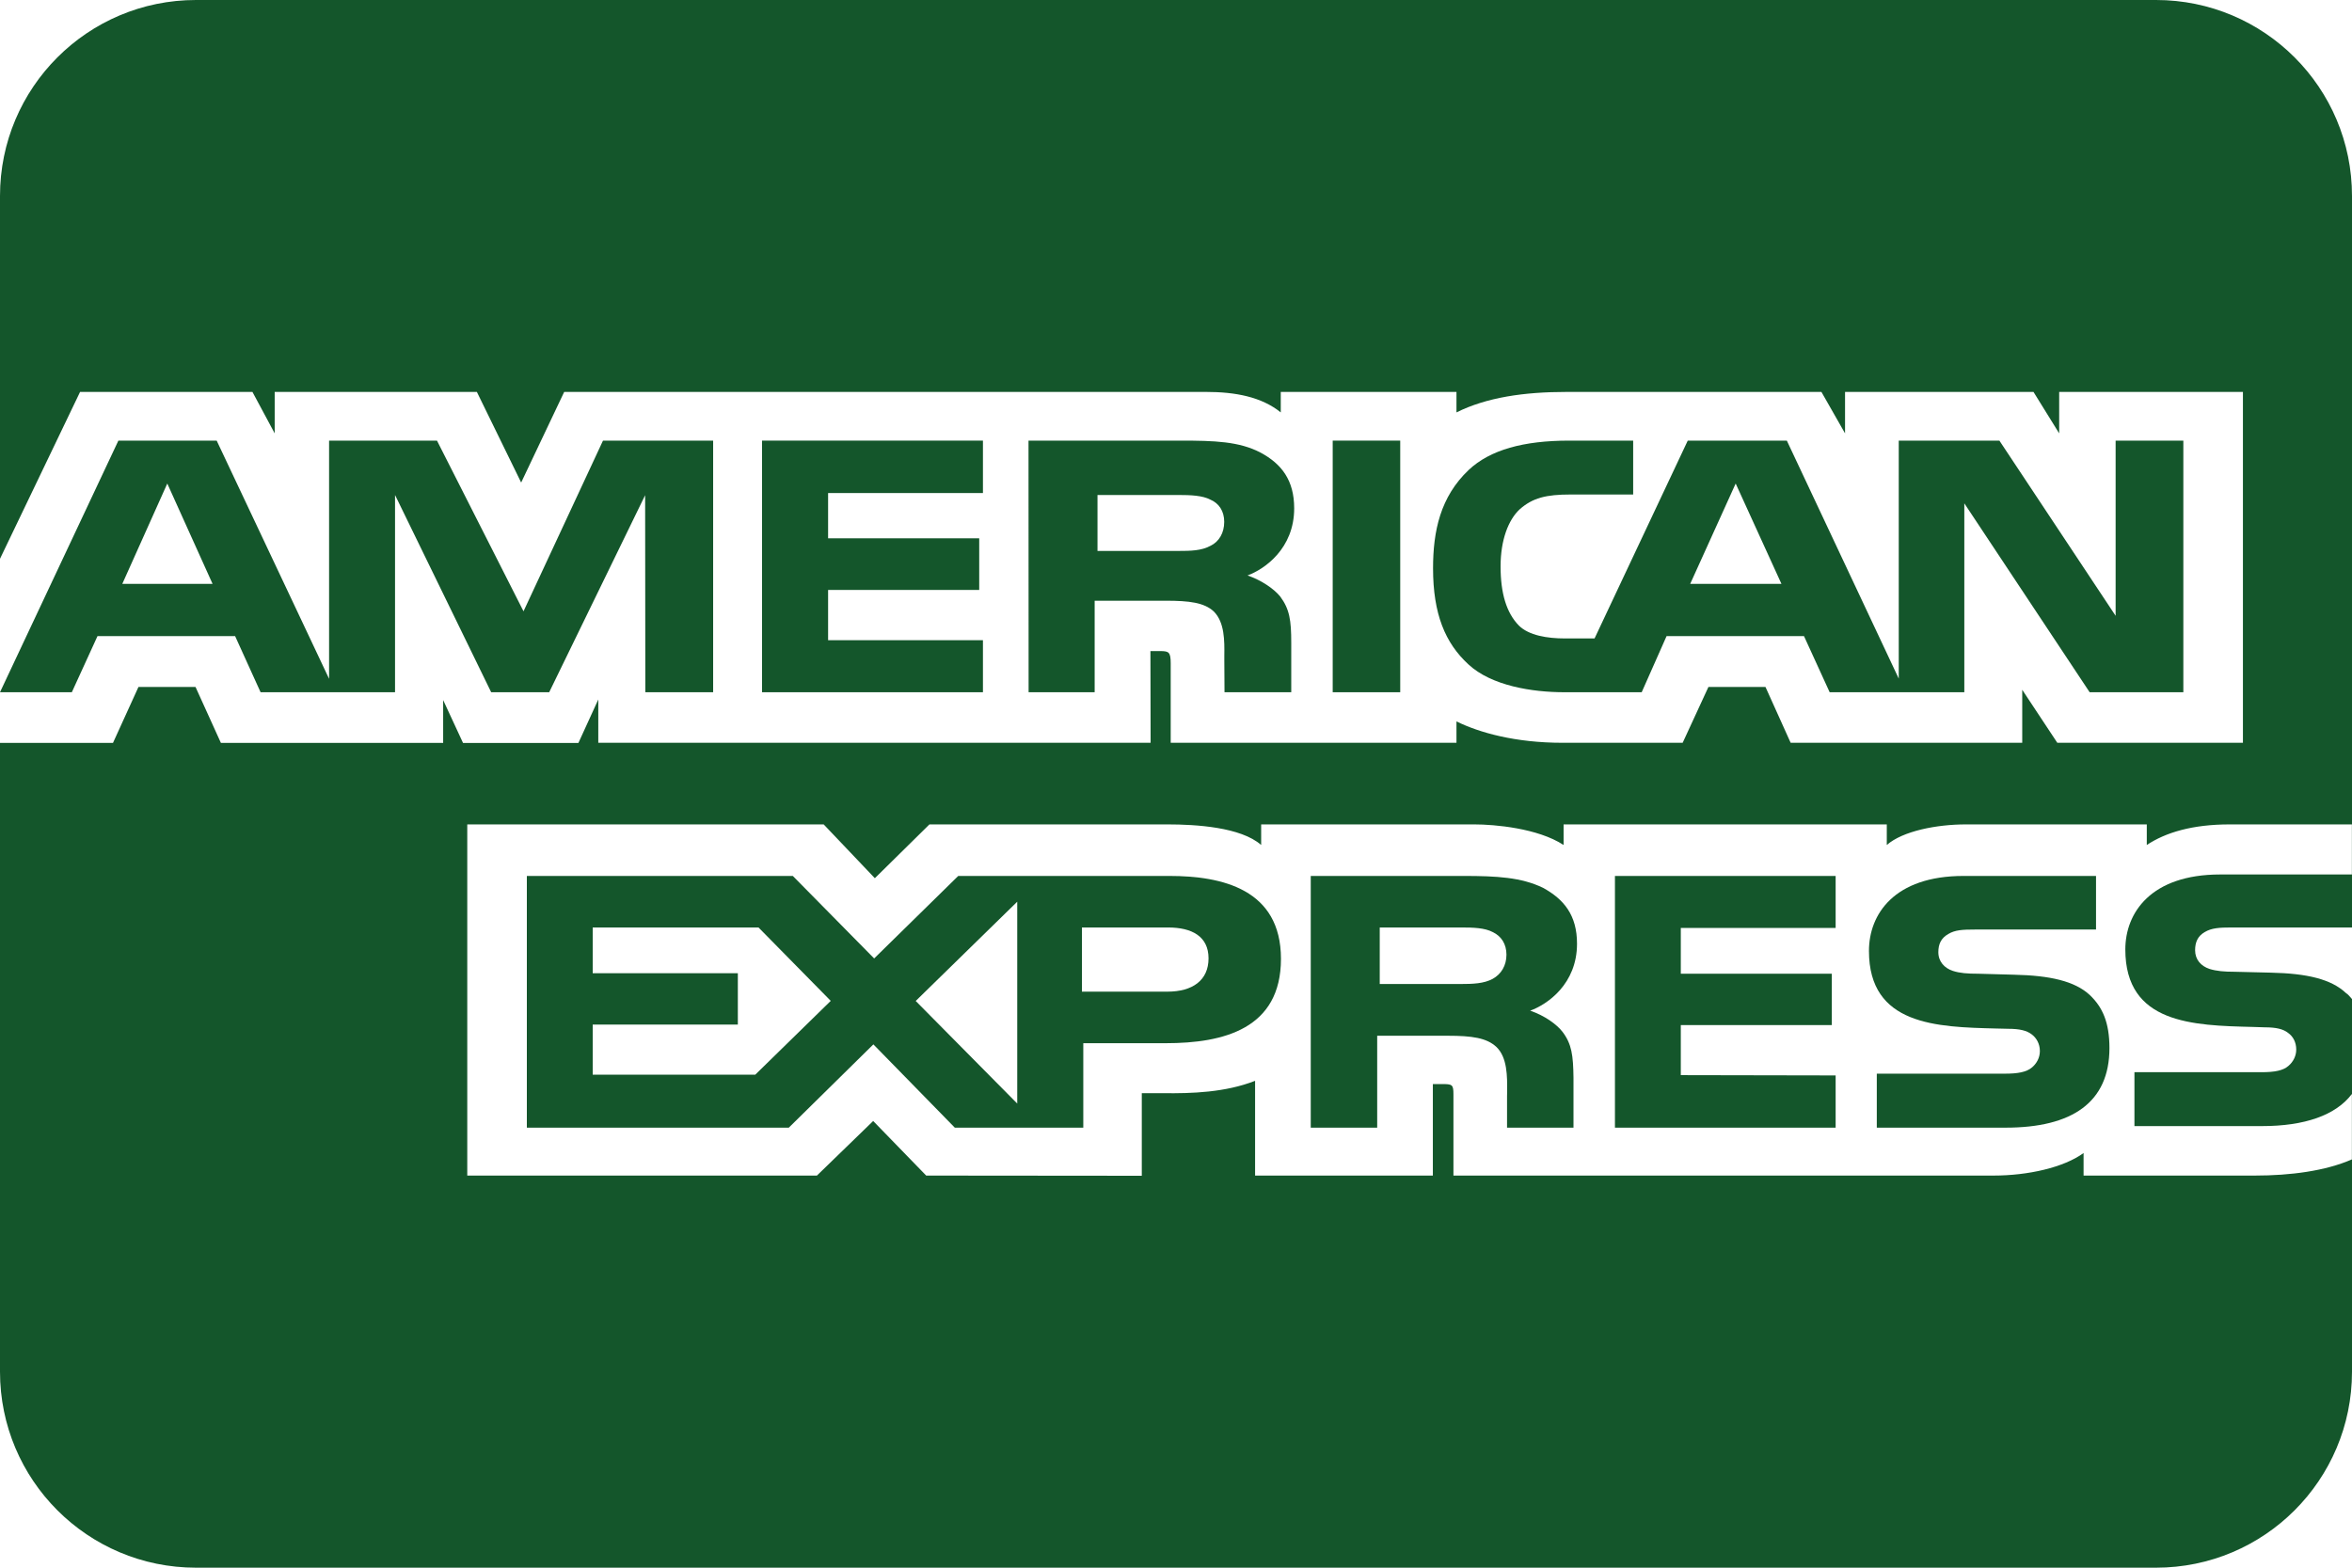
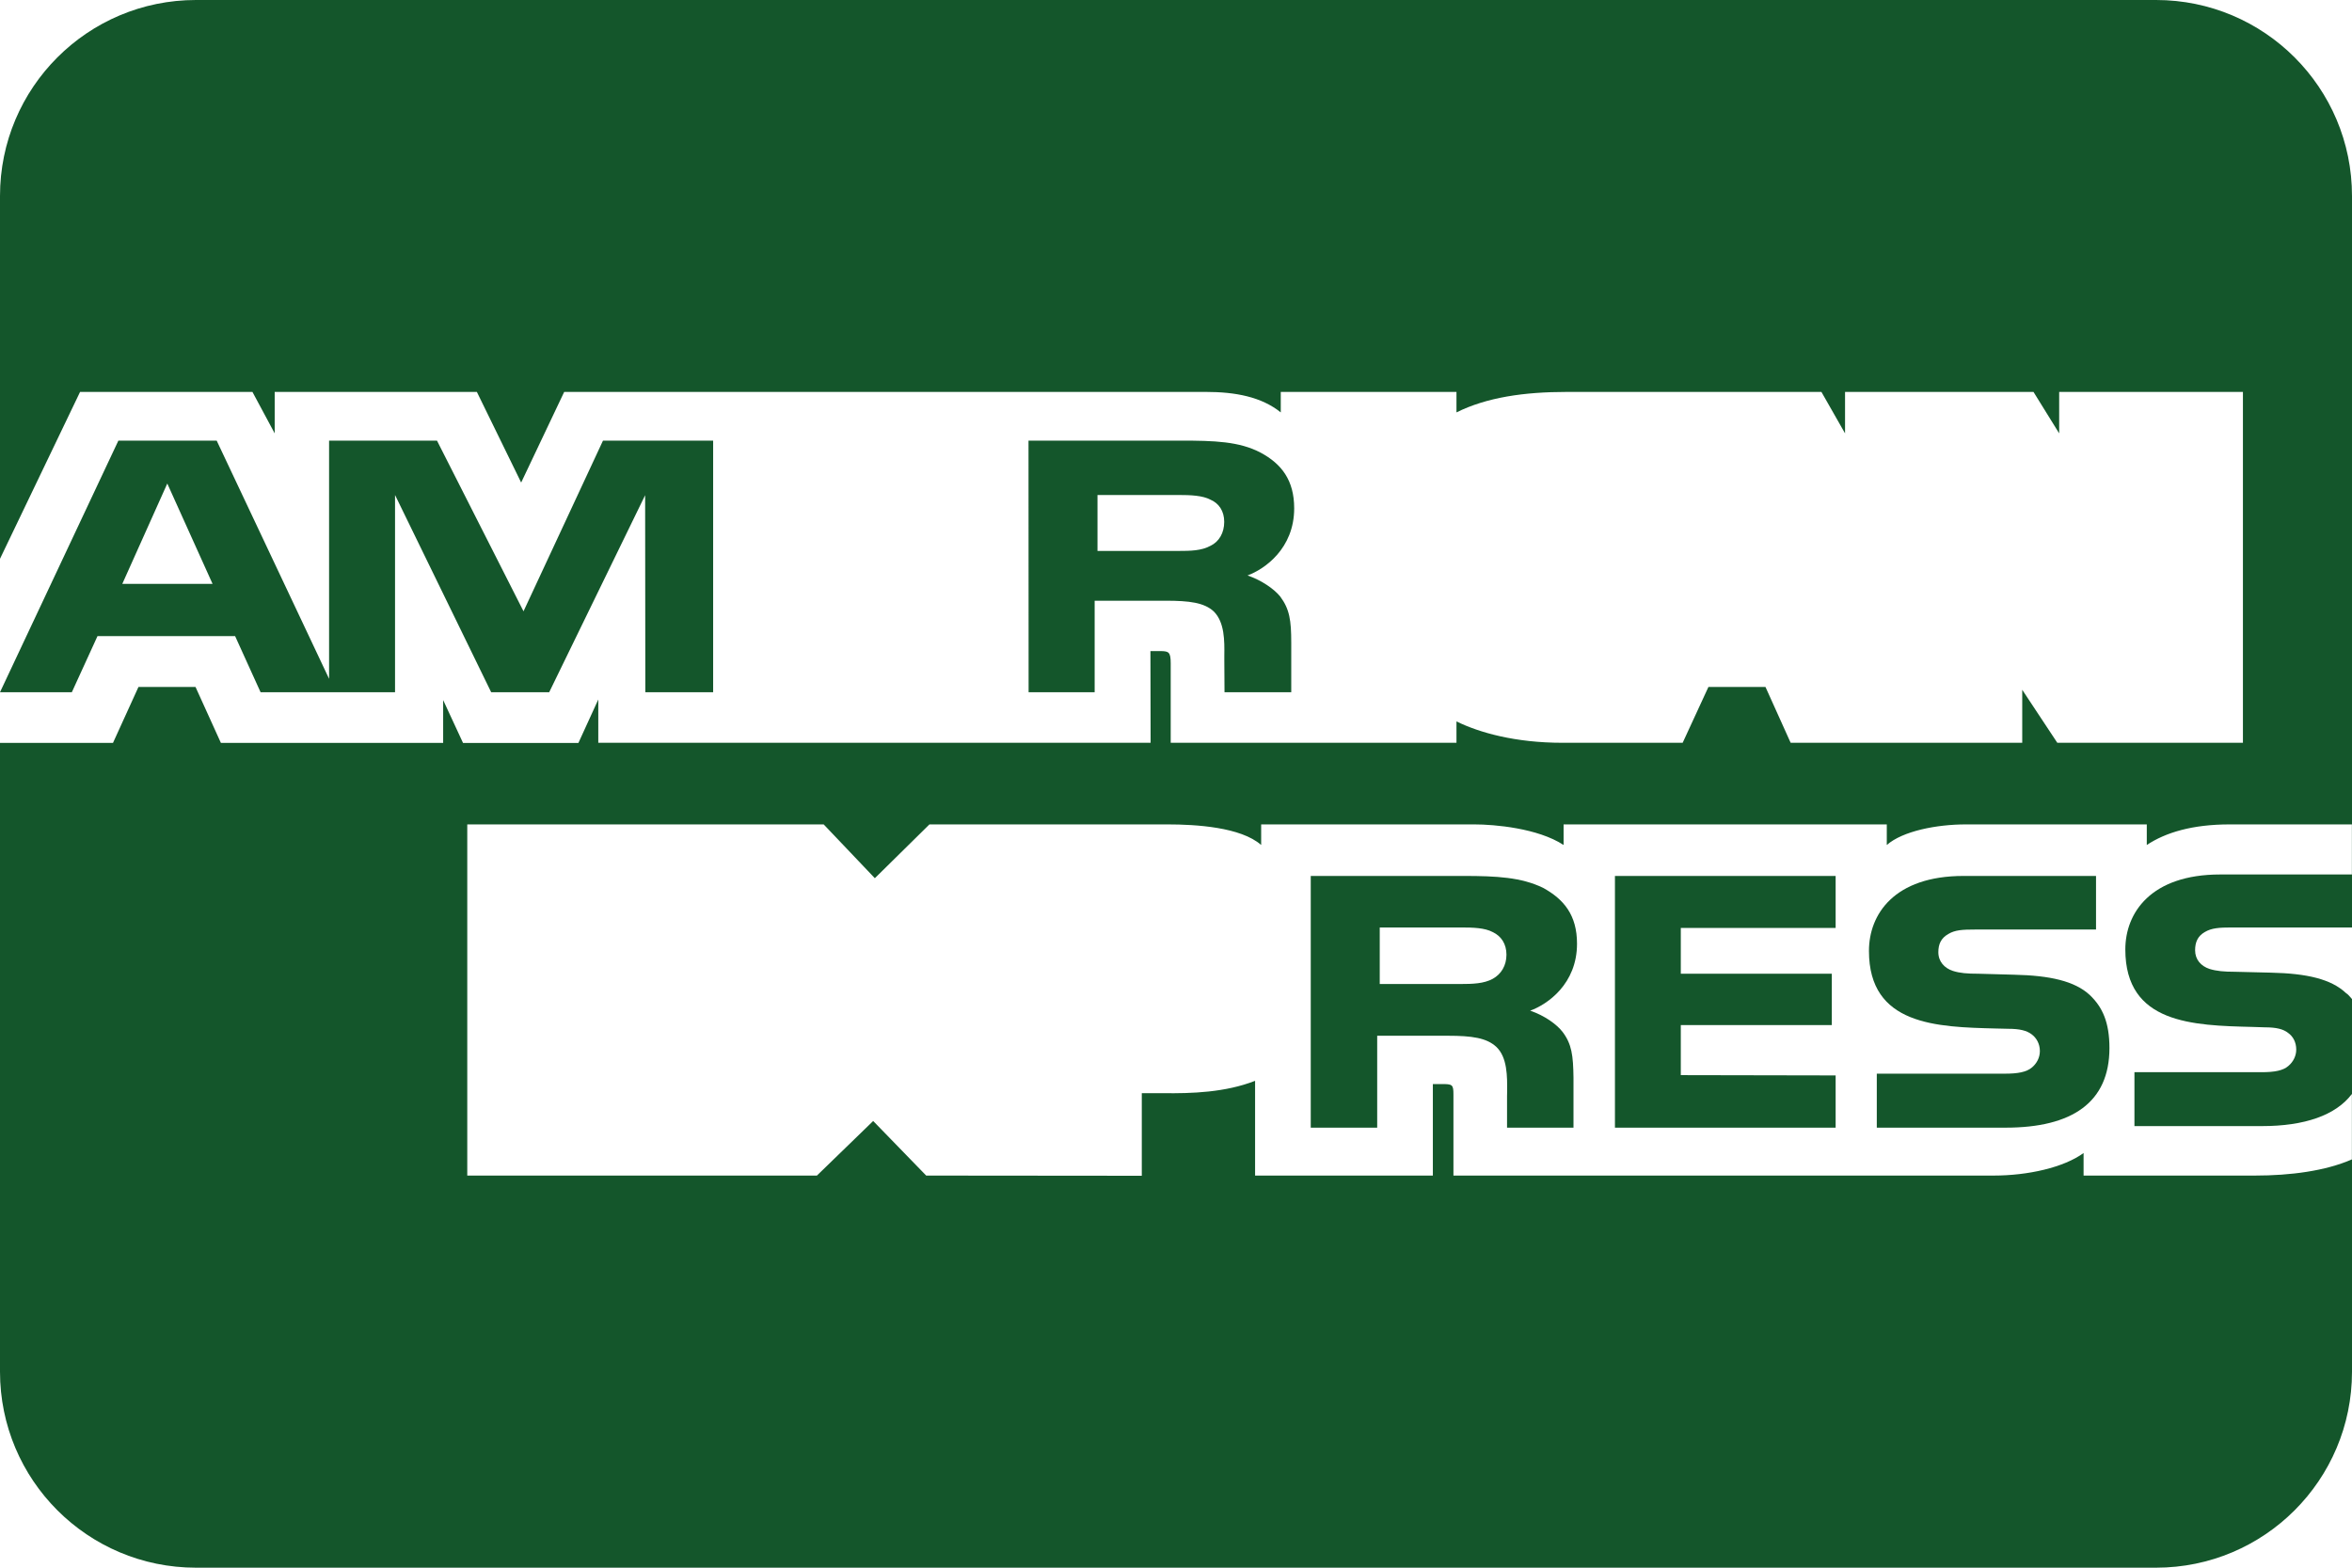
<svg xmlns="http://www.w3.org/2000/svg" width="24" height="16" viewBox="0 0 24 16" fill="none">
  <g clip-path="url(#clip0_9_3403)">
-     <path fill-rule="evenodd" clip-rule="evenodd" d="M11.054 10.647H11.896C12.486 10.647 13.071 10.5 13.071 9.786C13.071 9.075 12.469 8.94 11.934 8.94H9.778L8.92 9.782L8.09 8.94H5.376V11.509H8.049L8.912 10.659L9.743 11.509H11.054V10.647ZM11.04 9.466H11.919C12.163 9.466 12.332 9.557 12.332 9.781C12.332 10.004 12.171 10.121 11.911 10.121H11.04V9.466ZM6.048 9.933V9.466H7.74L8.477 10.215L7.707 10.968H6.048V10.457H7.529V9.933H6.048ZM10.38 9.203V11.263L9.344 10.216L10.38 9.203Z" fill="#14562B" />
    <path fill-rule="evenodd" clip-rule="evenodd" d="M16.056 11C16.053 10.773 16.039 10.656 15.944 10.531C15.886 10.456 15.764 10.366 15.614 10.315C15.791 10.251 16.092 10.042 16.092 9.632C16.092 9.339 15.958 9.178 15.745 9.061C15.523 8.954 15.275 8.94 14.933 8.94H13.375V11.509H14.053V10.571H14.774C15.021 10.571 15.171 10.593 15.269 10.685C15.382 10.792 15.38 10.988 15.379 11.139C15.379 11.156 15.378 11.172 15.378 11.187V11.509H16.056V11ZM14.91 9.466C15.03 9.466 15.15 9.469 15.232 9.513C15.319 9.554 15.372 9.634 15.372 9.744C15.372 9.854 15.319 9.942 15.232 9.99C15.142 10.039 15.03 10.043 14.899 10.043H14.079V9.466H14.91Z" fill="#14562B" />
    <path d="M17.151 9.471H18.731V8.94H16.479V11.509H18.731V10.976L17.151 10.973V10.462H18.692V9.938H17.151V9.471Z" fill="#14562B" />
    <path d="M19.151 11.509H20.465C21.145 11.509 21.524 11.251 21.525 10.698C21.525 10.434 21.454 10.278 21.323 10.154C21.17 10.013 20.918 9.956 20.552 9.948L20.189 9.938C20.074 9.938 19.998 9.932 19.927 9.909C19.842 9.881 19.779 9.815 19.779 9.718C19.779 9.637 19.806 9.575 19.88 9.533C19.948 9.491 20.028 9.487 20.151 9.487H21.388V8.94H20.036C19.328 8.94 19.071 9.332 19.071 9.705C19.071 10.464 19.761 10.482 20.366 10.497C20.409 10.498 20.451 10.499 20.492 10.5C20.61 10.5 20.681 10.518 20.732 10.557C20.779 10.592 20.815 10.652 20.815 10.727C20.815 10.797 20.781 10.855 20.735 10.894C20.678 10.943 20.587 10.958 20.459 10.958H19.151V11.509Z" fill="#14562B" />
    <path fill-rule="evenodd" clip-rule="evenodd" d="M2 0C0.895 0 0 0.895 0 2V7.065H0.733L0.995 6.492H2.399L2.659 7.065H4.031V5.052L5.012 7.065H5.604L6.583 5.054L6.585 7.065H7.277V4.497H6.153L5.342 6.239L4.459 4.497H3.358V6.928L2.211 4.497H1.208L0 7.065L3.07699e-05 5.703L0.817 4H2.576L2.803 4.423V4H4.866L5.318 4.925L5.757 4H12.307C12.605 4 12.872 4.05 13.069 4.209V4H14.862V4.209C15.171 4.055 15.553 4 15.988 4H18.586L18.827 4.423V4H20.75L21.012 4.423V4H22.887V7.581H20.993L20.635 7.04V7.581H18.272L18.015 7.011H17.433L17.17 7.581H15.944C15.463 7.581 15.097 7.478 14.862 7.363V7.581H11.946V6.769C11.946 6.654 11.924 6.647 11.848 6.645H11.739L11.741 7.581H6.105V7.139L5.902 7.583H4.725L4.522 7.145V7.582H2.254L1.995 7.011H1.413L1.153 7.582H0V14C0 15.105 0.895 16 2 16H22C23.105 16 24 15.105 24 14V10.197C23.997 10.194 23.994 10.191 23.992 10.187C23.976 10.169 23.961 10.15 23.937 10.134C23.787 9.993 23.541 9.935 23.172 9.927L22.806 9.918C22.694 9.918 22.617 9.911 22.546 9.889C22.459 9.86 22.399 9.794 22.399 9.698C22.399 9.616 22.426 9.554 22.497 9.513C22.566 9.471 22.648 9.466 22.77 9.466L24 9.466V2C24 0.895 23.105 0 22 0H2ZM1.248 5.959L1.707 4.935L2.169 5.959H1.248ZM21.78 11.493H23.083C23.515 11.493 23.835 11.383 23.999 11.165V11.833C23.728 11.951 23.373 11.998 23.009 11.998H21.261V11.768C21.058 11.916 20.693 11.998 20.343 11.998H14.831V11.17C14.831 11.068 14.82 11.064 14.709 11.064H14.621V11.998H12.807V11.031C12.503 11.15 12.159 11.161 11.867 11.157H11.651V12L9.451 11.998L8.91 11.441L8.336 11.998H4.768V8.414H8.405L8.927 8.963L9.484 8.414H11.918C12.2 8.414 12.662 8.441 12.869 8.624V8.414H15.045C15.249 8.414 15.692 8.452 15.955 8.624V8.414H19.253V8.624C19.417 8.481 19.763 8.414 20.059 8.414H21.906V8.624C22.099 8.496 22.373 8.414 22.75 8.414H23.999V8.925H22.655C21.947 8.925 21.687 9.317 21.687 9.69C21.687 10.449 22.377 10.466 22.985 10.481C23.027 10.482 23.069 10.483 23.11 10.485C23.228 10.485 23.299 10.503 23.348 10.542C23.398 10.577 23.431 10.637 23.431 10.712C23.431 10.775 23.402 10.836 23.351 10.879C23.297 10.927 23.207 10.943 23.078 10.943H21.78V11.493Z" fill="#14562B" />
-     <path fill-rule="evenodd" clip-rule="evenodd" d="M16.012 4.497C15.547 4.497 15.205 4.591 14.987 4.796C14.697 5.071 14.623 5.42 14.623 5.8C14.623 6.267 14.747 6.563 14.984 6.781C15.219 6.999 15.634 7.065 15.962 7.065H16.752L17.006 6.492H18.408L18.67 7.065H20.044V5.137L21.323 7.065H22.279V4.497H21.588V6.285L20.402 4.497H19.375V6.926L18.233 4.497H17.222L16.271 6.516H15.968C15.79 6.516 15.601 6.486 15.498 6.384C15.372 6.254 15.312 6.056 15.312 5.781C15.312 5.512 15.391 5.307 15.506 5.199C15.64 5.08 15.779 5.047 16.025 5.047H16.665V4.497H16.012ZM17.247 5.959L17.711 4.935L18.178 5.959H17.247Z" fill="#14562B" />
-     <path d="M14.288 4.497H13.599V7.065H14.288V4.497Z" fill="#14562B" />
    <path fill-rule="evenodd" clip-rule="evenodd" d="M12.047 4.497H10.495L10.496 7.065H11.17V6.131H11.895C12.137 6.131 12.288 6.15 12.386 6.241C12.497 6.352 12.495 6.542 12.493 6.692C12.493 6.709 12.493 6.725 12.493 6.741L12.495 7.065H13.176V6.56C13.176 6.331 13.159 6.217 13.064 6.089C13.004 6.014 12.878 5.924 12.73 5.873C12.905 5.809 13.206 5.598 13.206 5.188C13.206 4.902 13.078 4.735 12.864 4.62C12.646 4.505 12.392 4.497 12.047 4.497ZM12.492 5.326C12.492 5.438 12.44 5.528 12.353 5.57C12.26 5.621 12.15 5.623 12.019 5.623H11.199V5.052H12.03C12.148 5.052 12.271 5.057 12.35 5.099C12.438 5.136 12.492 5.216 12.492 5.326Z" fill="#14562B" />
-     <path d="M10.03 4.497H7.776V7.065H10.03V6.534H8.45V6.021H9.992V5.494H8.45V5.032H10.03V4.497Z" fill="#14562B" />
  </g>
  <defs>
    <clipPath id="clip0_9_3403">
      <rect width="24" height="16" fill="white" />
    </clipPath>
  </defs>
</svg>